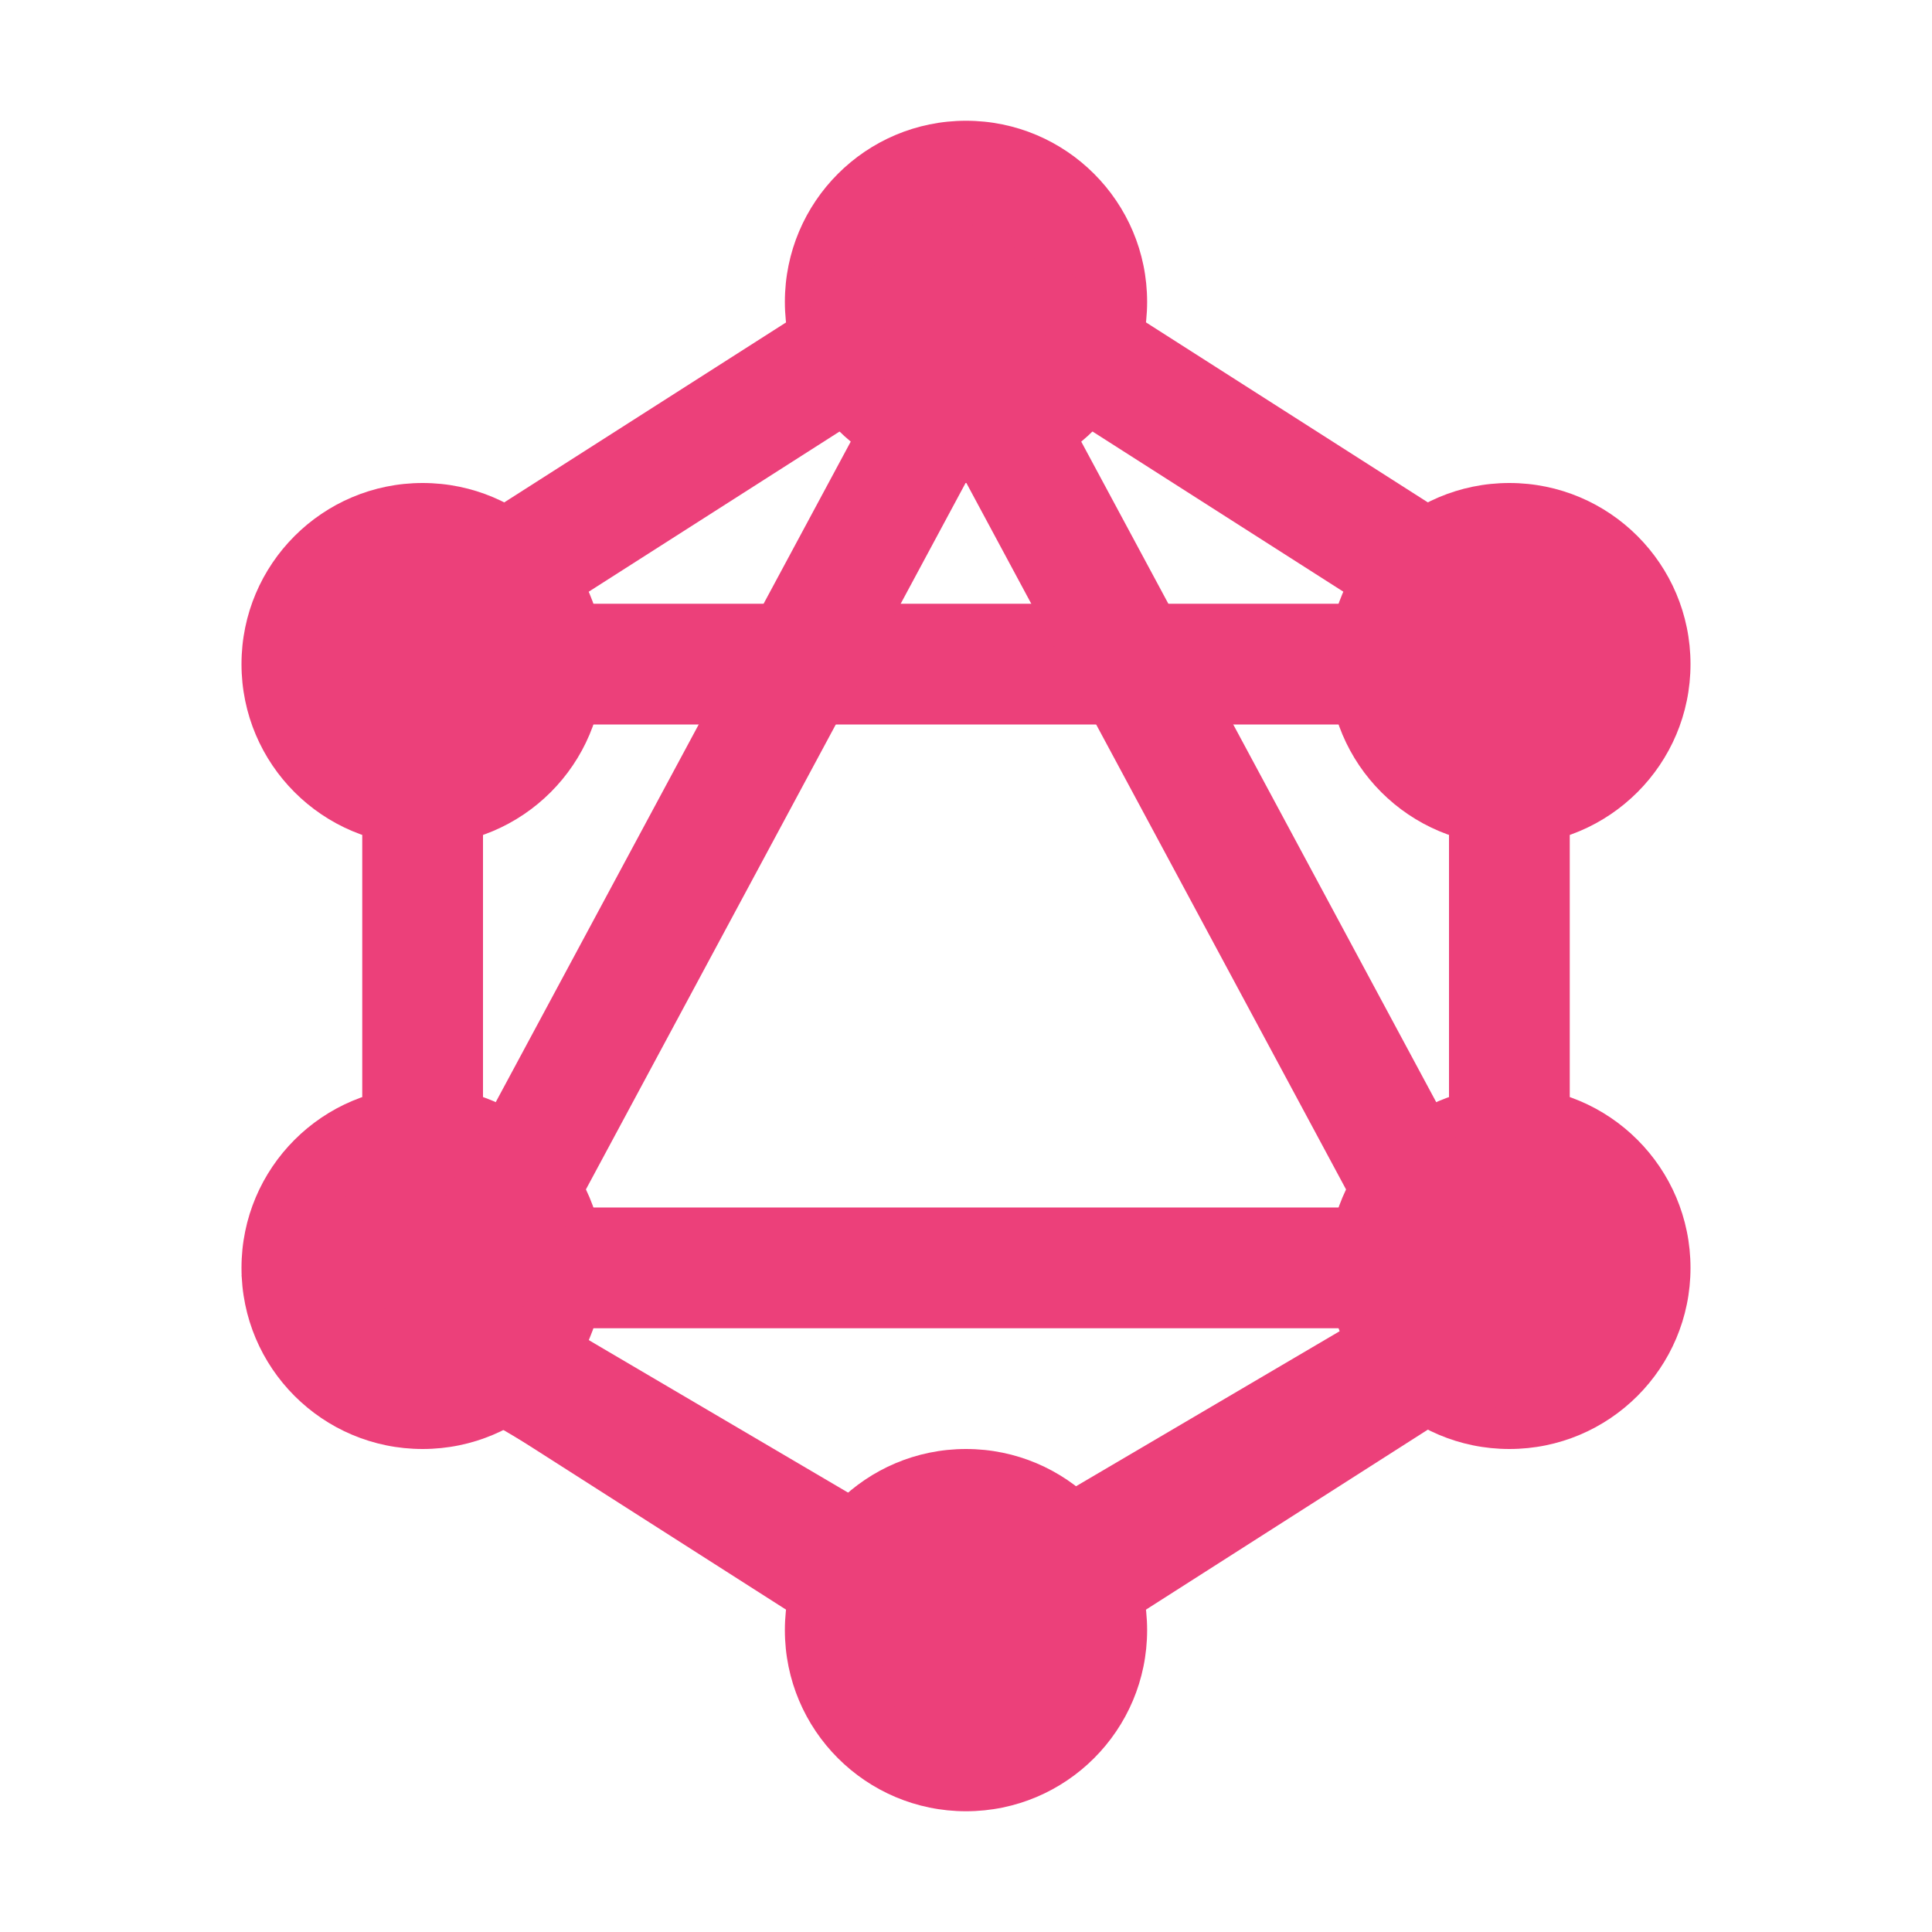
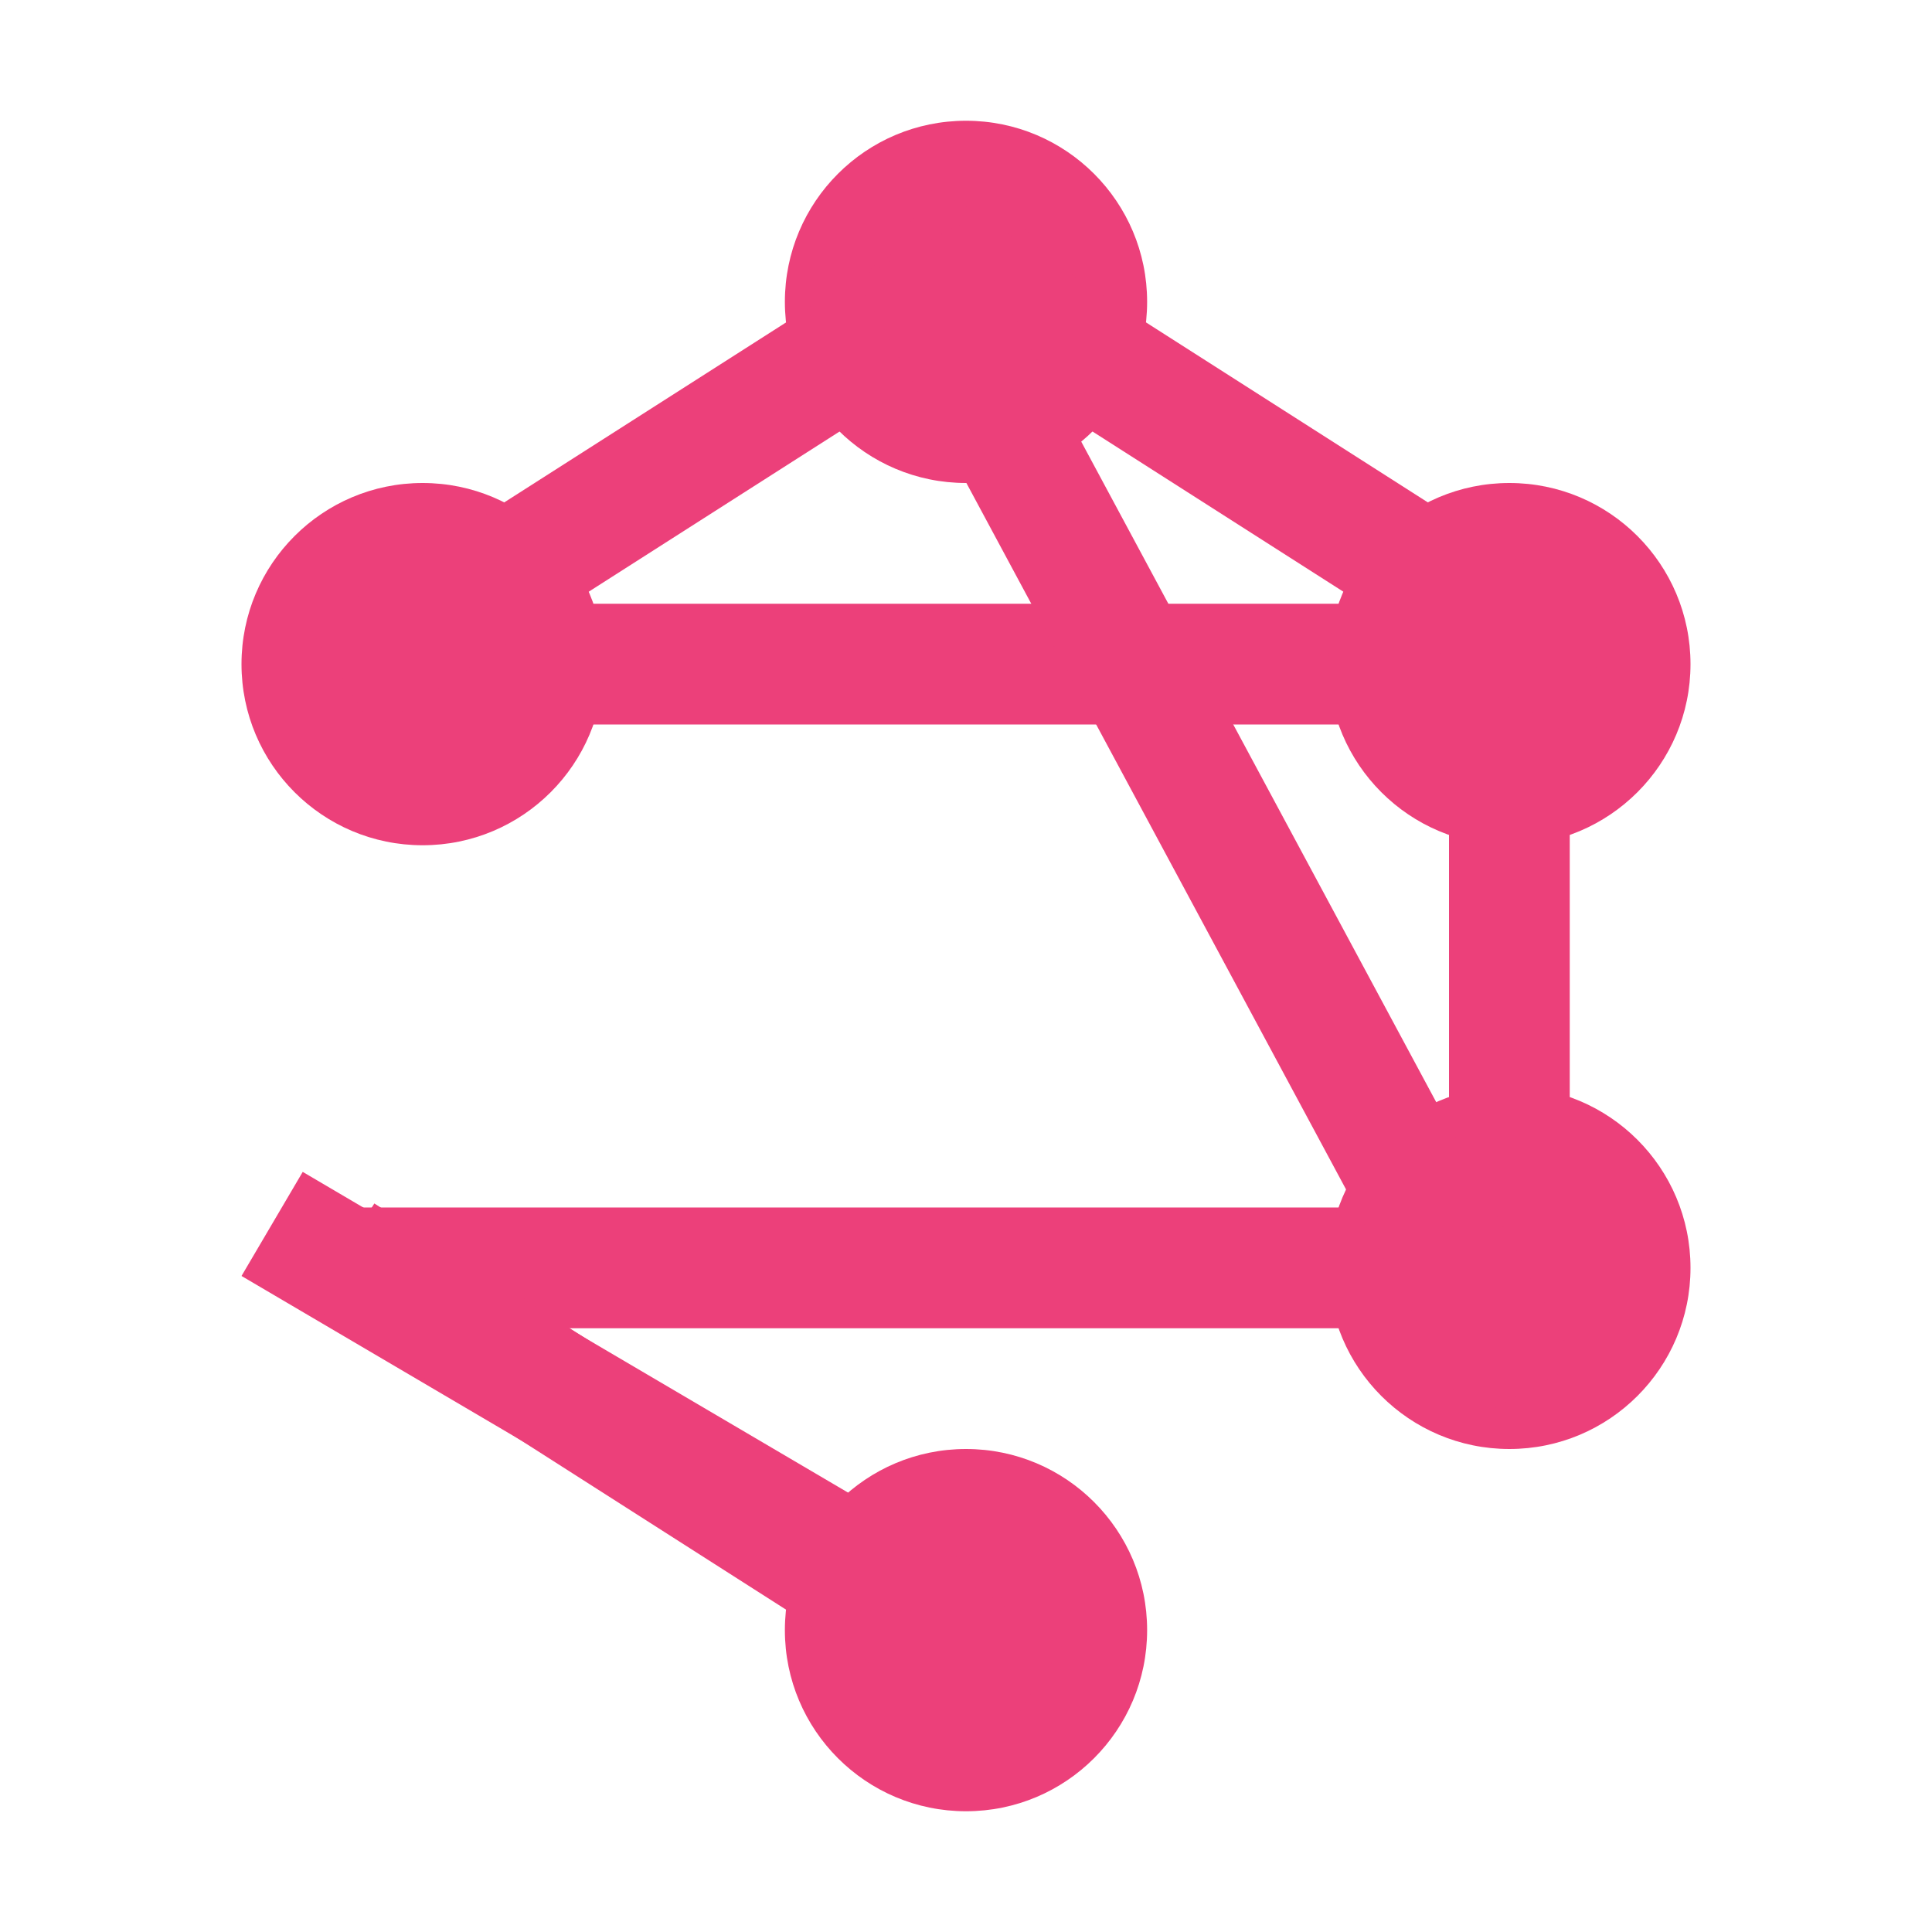
<svg xmlns="http://www.w3.org/2000/svg" viewBox="0 0 32 32">
  <rect x="6" y="20" width="20" height="2" style="fill: #ec407a" />
-   <circle cx="7" cy="21" r="3" style="fill: #ec407a" />
  <circle cx="16" cy="27" r="3" style="fill: #ec407a" />
  <circle cx="25" cy="21" r="3" style="fill: #ec407a" />
  <rect x="6" y="10" width="20" height="2" style="fill: #ec407a" />
  <circle cx="7" cy="11" r="3" style="fill: #ec407a" />
  <circle cx="16" cy="5" r="3" style="fill: #ec407a" />
  <circle cx="25" cy="11" r="3" style="fill: #ec407a" />
-   <rect x="6" y="12" width="2" height="10" style="fill: #ec407a" />
  <rect x="24" y="10" width="2" height="12" style="fill: #ec407a" />
  <rect x="3.572" y="22.705" width="13.544" height="2" transform="translate(13.445 -1.972) rotate(30.46)" style="fill: #ec407a" />
-   <rect x="13.572" y="23.295" width="13.544" height="2" transform="translate(50.196 34.923) rotate(149.54)" style="fill: #ec407a" />
  <rect x="4.598" y="6.58" width="13.544" height="2" transform="translate(-2.292 7.311) rotate(-32.562)" style="fill: #ec407a" />
  <rect x="13.859" y="6.58" width="13.544" height="2" transform="translate(33.939 25.072) rotate(-147.438)" style="fill: #ec407a" />
  <rect x="4.598" y="23.42" width="13.544" height="2" transform="translate(14.93 -2.28) rotate(32.562)" style="fill: #ec407a" />
-   <rect x="13.859" y="23.42" width="13.544" height="2" transform="translate(51.162 33.898) rotate(147.438)" style="fill: #ec407a" />
-   <rect x="1.104" y="12.616" width="21.471" height="2" transform="translate(-5.759 17.599) rotate(-61.745)" style="fill: #ec407a" />
  <rect x="9.425" y="12.616" width="21.471" height="2" transform="translate(17.71 37.82) rotate(-118.255)" style="fill: #ec407a" />
</svg>